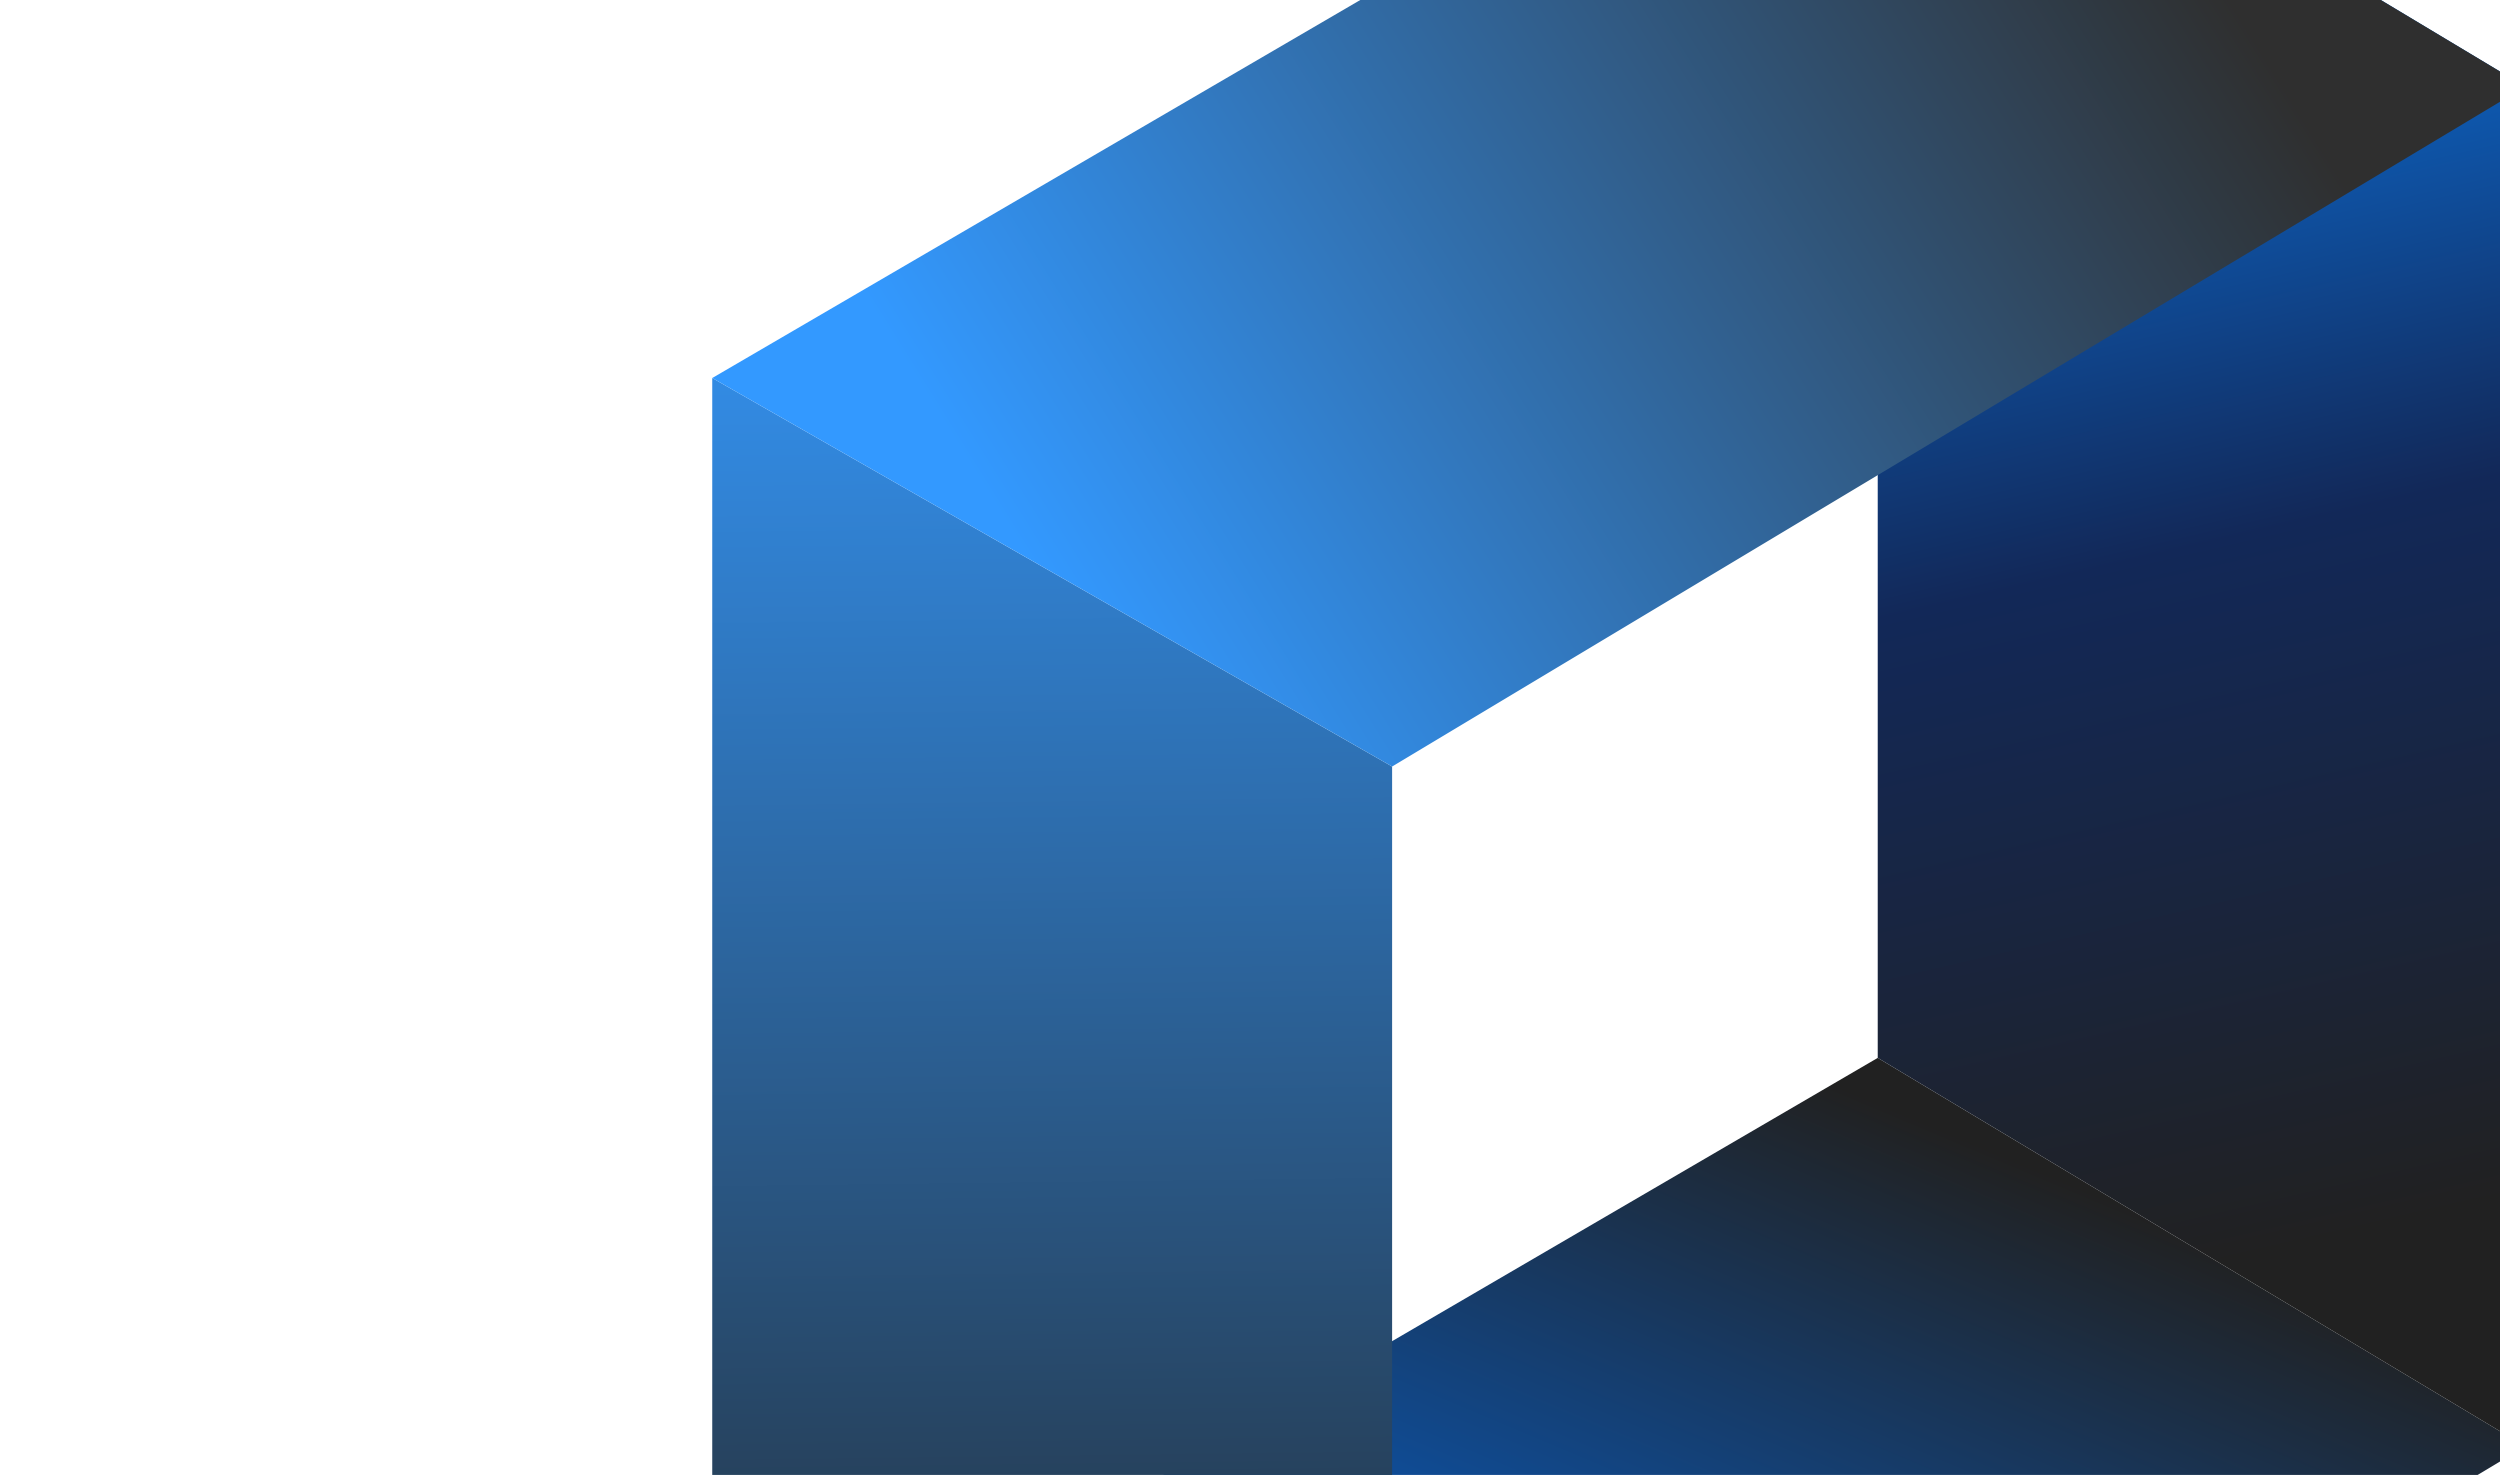
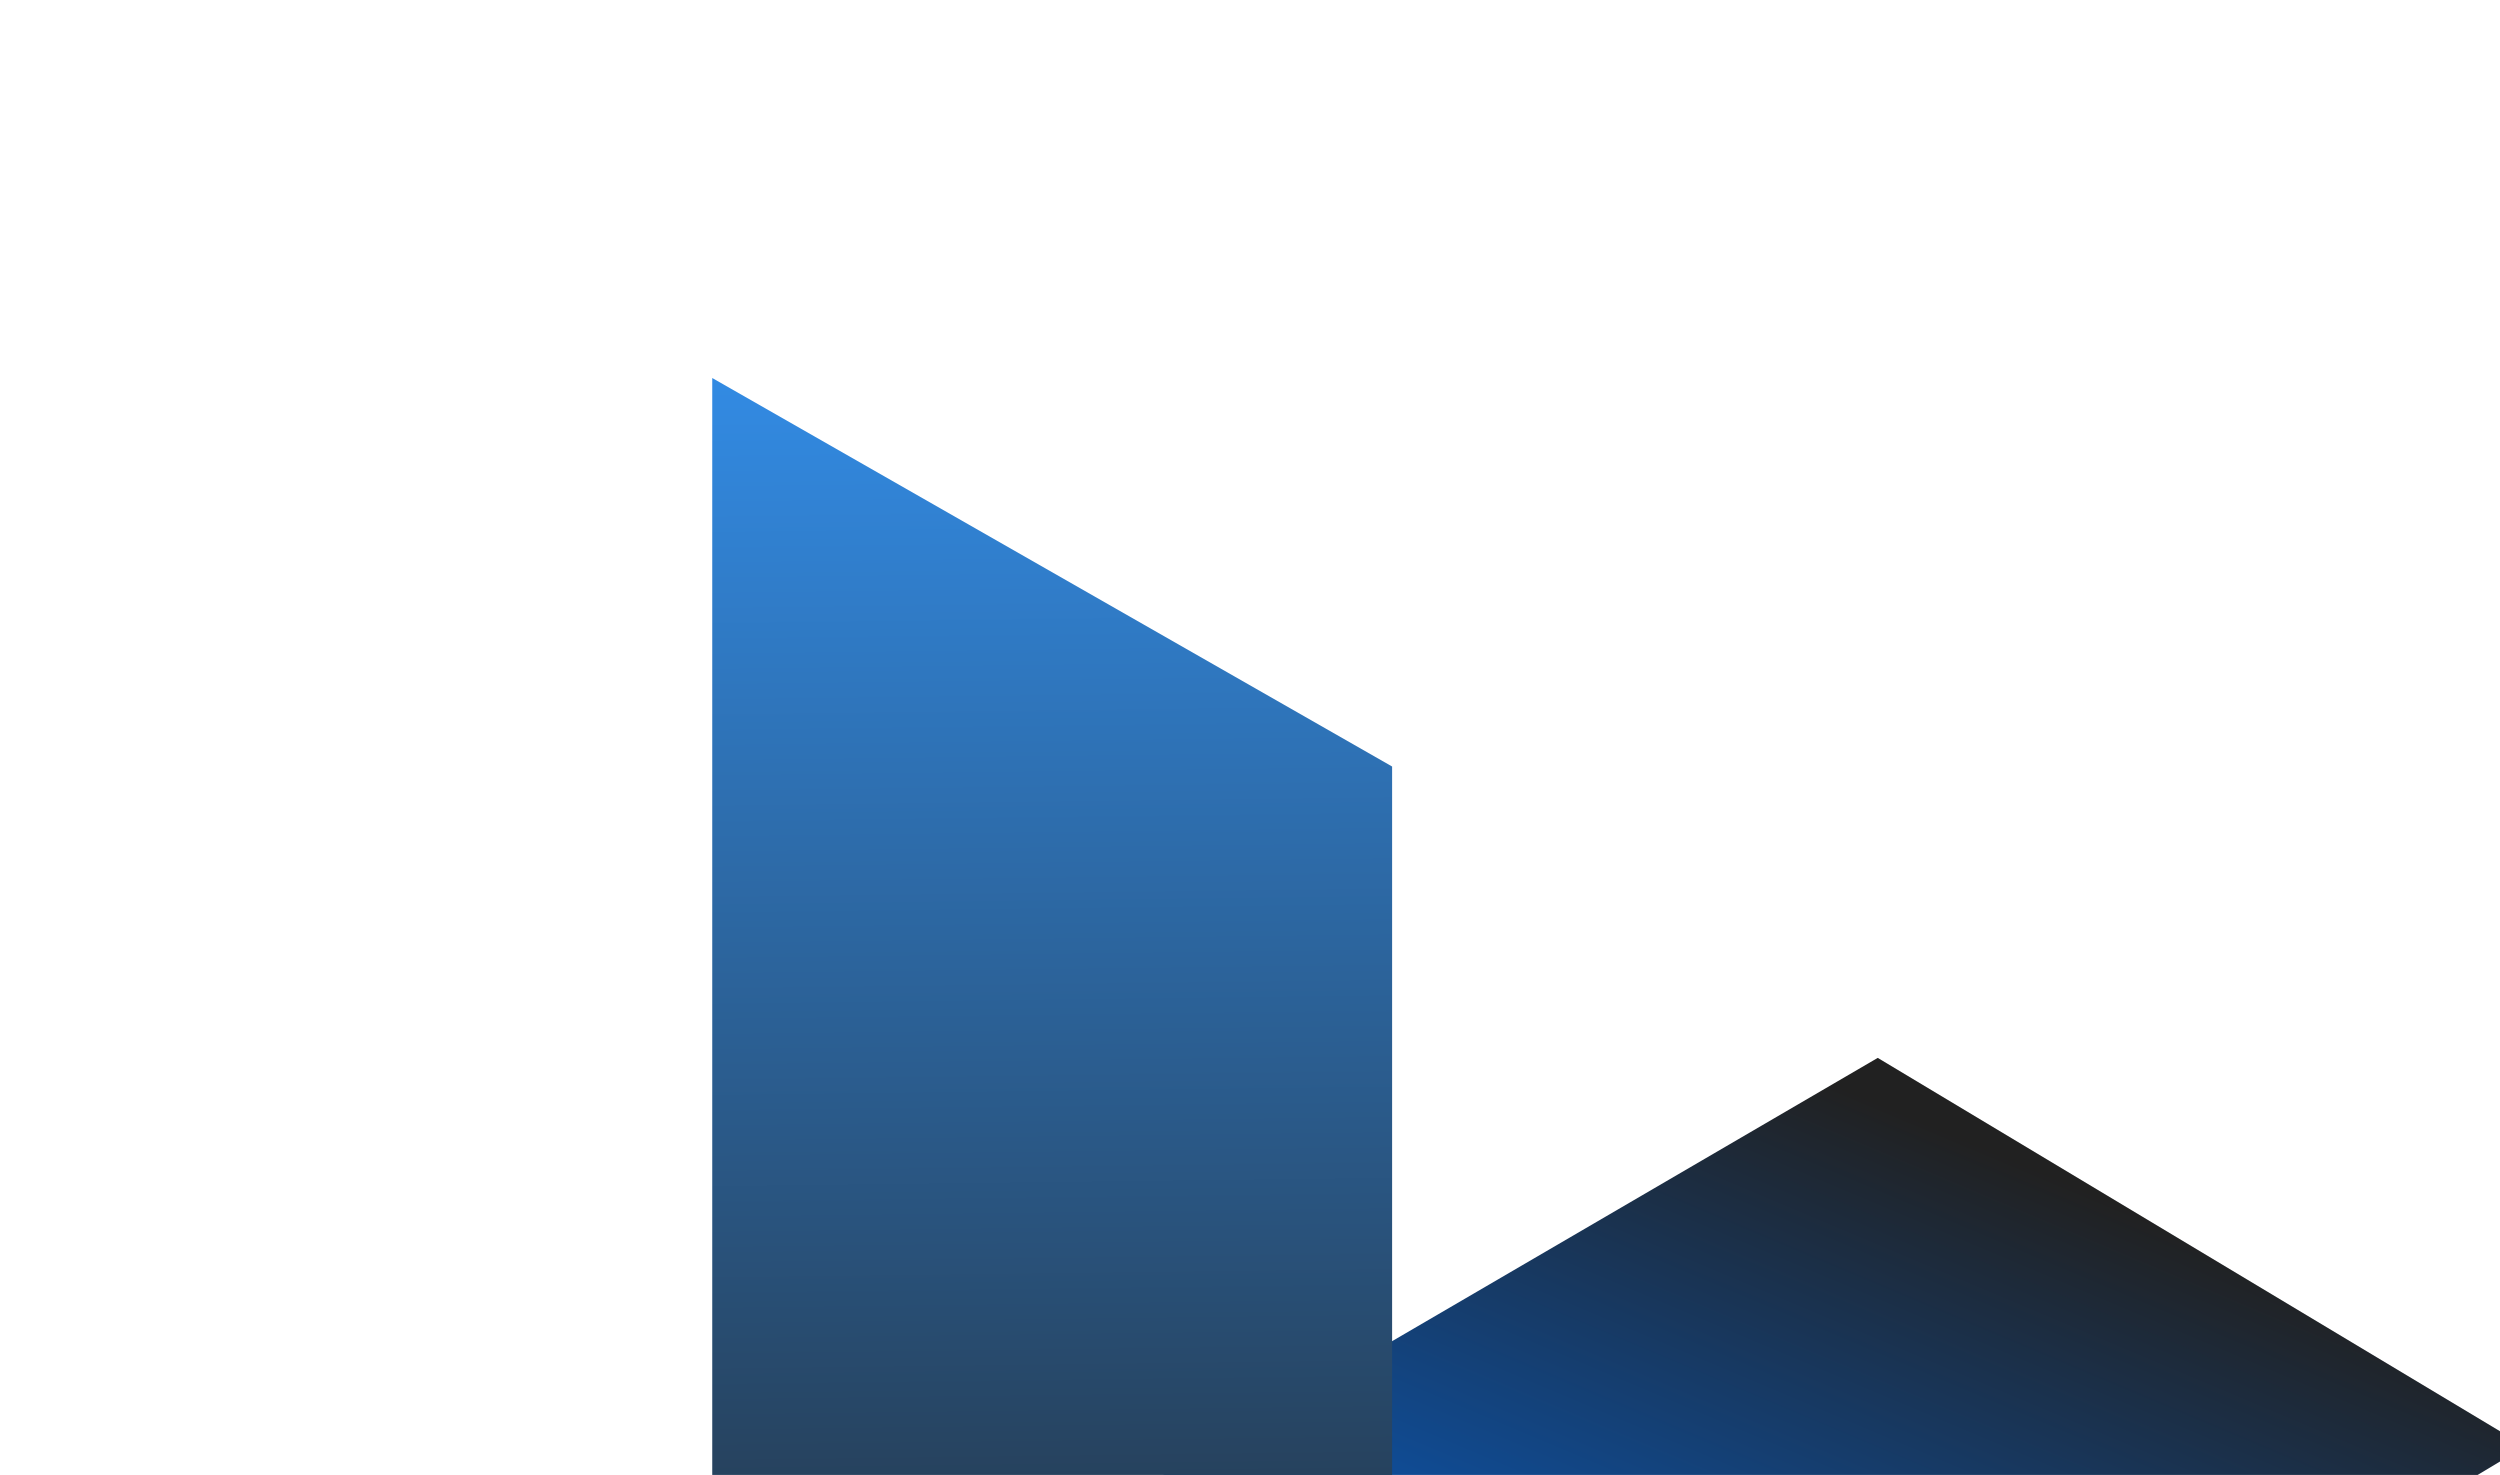
<svg xmlns="http://www.w3.org/2000/svg" width="339" height="200" viewBox="0 0 339 200" fill="none">
  <path d="M254.62 143.45L342.42 196.13L188.77 288.32L96.58 235.64L254.62 143.45Z" fill="url(#paint0_linear_243_580)" />
  <path d="M96.58 51.26L188.77 103.94V288.32L96.58 235.64L96.58 51.26Z" fill="url(#paint1_linear_243_580)" />
-   <path d="M254.62 -40.93L342.42 11.75V196.13L254.62 143.45V-40.93Z" fill="url(#paint2_linear_243_580)" />
-   <path d="M254.62 -40.93L342.42 11.75L188.77 103.94L96.58 51.26L254.62 -40.93Z" fill="url(#paint3_linear_243_580)" />
  <defs>
    <linearGradient id="paint0_linear_243_580" x1="204.135" y1="288.32" x2="261.436" y2="152.433" gradientUnits="userSpaceOnUse">
      <stop stop-color="#0A85FF" />
      <stop offset="0.474" stop-color="#0E4F9E" />
      <stop offset="1" stop-color="#212121" />
    </linearGradient>
    <linearGradient id="paint1_linear_243_580" x1="142.202" y1="51.959" x2="144.87" y2="268.565" gradientUnits="userSpaceOnUse">
      <stop stop-color="#328AE2" />
      <stop offset="1" stop-color="#212121" />
    </linearGradient>
    <linearGradient id="paint2_linear_243_580" x1="254.62" y1="-16.785" x2="298.52" y2="171.985" gradientUnits="userSpaceOnUse">
      <stop stop-color="#0A85FF" />
      <stop offset="0.507" stop-color="#122858" />
      <stop offset="1" stop-color="#212121" />
    </linearGradient>
    <linearGradient id="paint3_linear_243_580" x1="140.48" y1="77.6" x2="291.843" y2="-16.932" gradientUnits="userSpaceOnUse">
      <stop stop-color="#3399FF" />
      <stop offset="1" stop-color="#2F2F2F" />
    </linearGradient>
  </defs>
</svg>